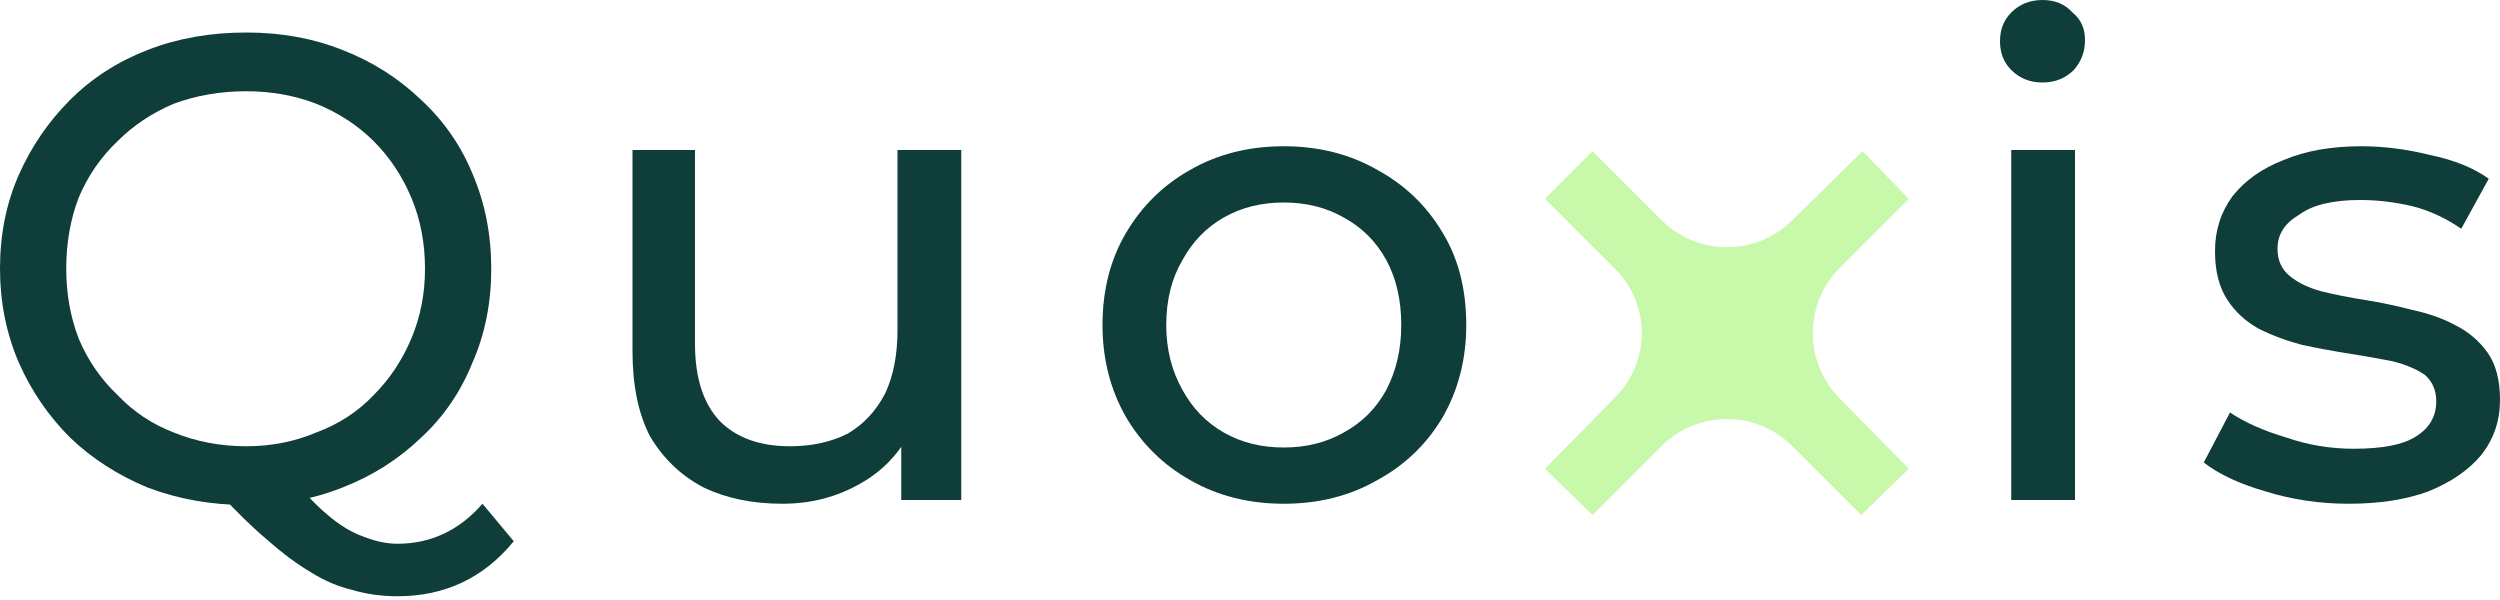
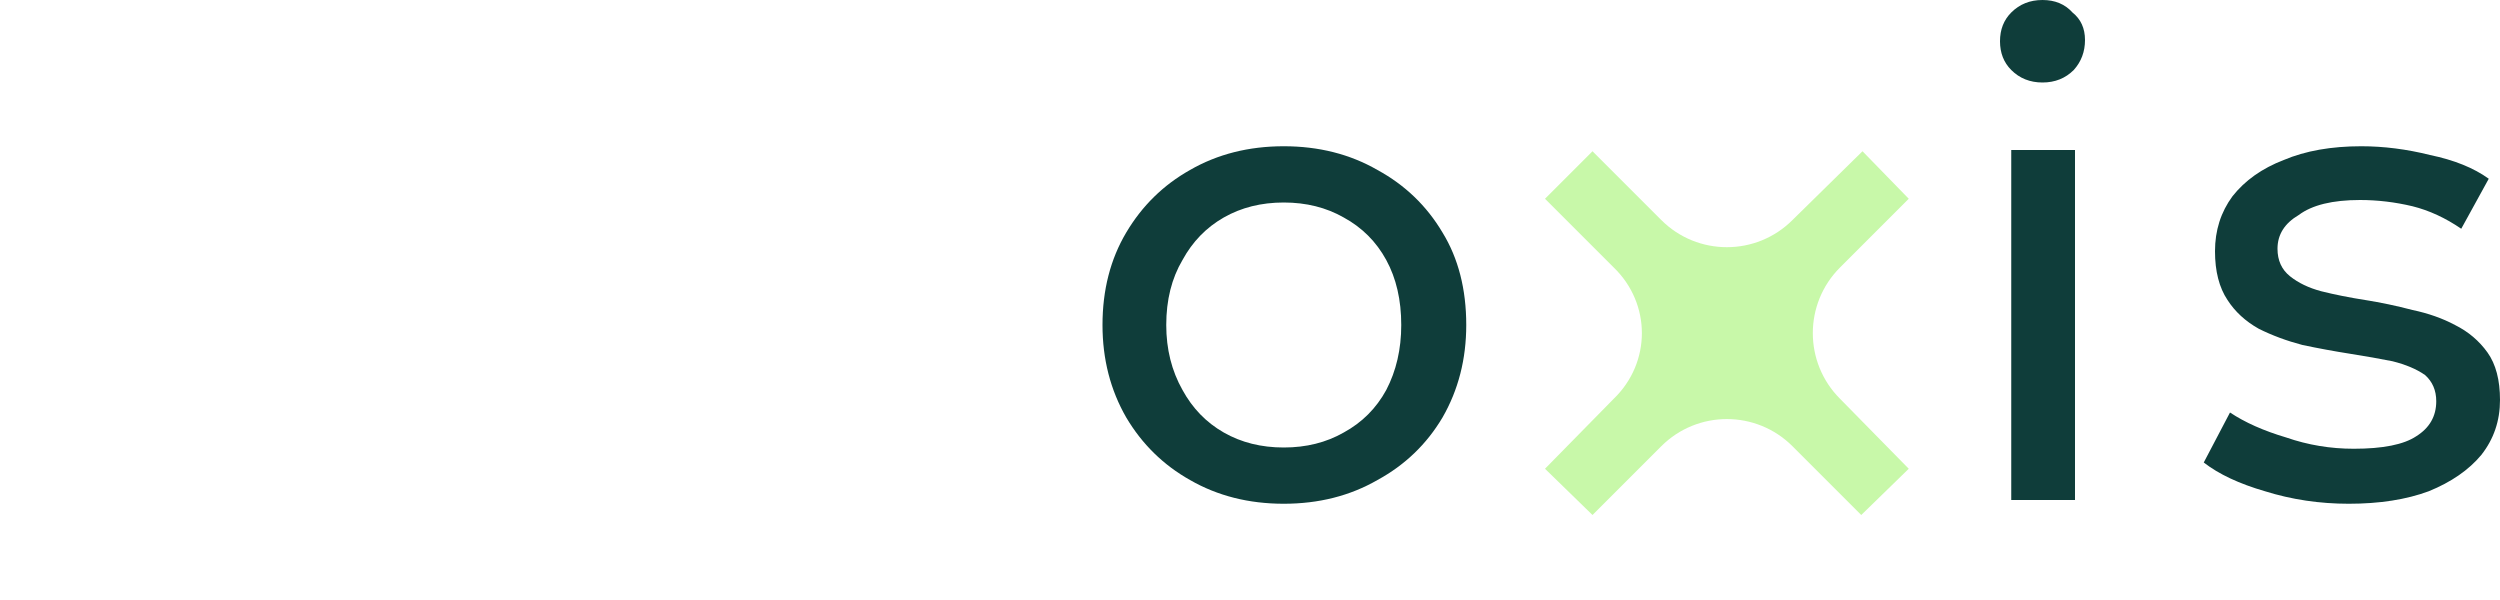
<svg xmlns="http://www.w3.org/2000/svg" viewBox="0 0 200 48" width="200" height="48">
  <title>Quoxis_Logo_white (1)</title>
  <style> .s0 { fill: #0f3d3a } .s1 { fill: #c8f8a9 } </style>
  <g id="Layer 1">
    <path class="s0" d="m187.9 40.3q-3.5 0-6.7-1-3.1-0.9-4.9-2.3l2.1-4q1.8 1.2 4.5 2 2.6 0.9 5.4 0.9 3.5 0 5-1 1.6-1 1.6-2.8 0-1.3-0.9-2.1-1-0.7-2.6-1.1-1.5-0.3-3.4-0.6-1.9-0.3-3.8-0.7-1.9-0.5-3.5-1.3-1.6-0.9-2.5-2.3-1-1.5-1-3.9 0-2.5 1.4-4.4 1.5-1.9 4.1-2.9 2.6-1.1 6.2-1.1 2.7 0 5.5 0.7 2.9 0.6 4.7 1.9l-2.2 4q-1.9-1.3-3.9-1.8-2.1-0.5-4.2-0.5-3.3 0-4.9 1.2-1.7 1-1.7 2.7 0 1.4 1 2.2 1 0.8 2.5 1.2 1.6 0.4 3.5 0.7 1.9 0.3 3.8 0.8 1.9 0.4 3.4 1.2 1.6 0.8 2.6 2.2 1 1.4 1 3.8 0 2.5-1.5 4.4-1.5 1.8-4.2 2.9-2.7 1-6.4 1z" />
    <path class="s0" d="m160.9 40v-28h5.1v28zm2.5-33.4q-1.5 0-2.5-1-0.9-0.9-0.9-2.3 0-1.4 0.9-2.3 1-1 2.5-1 1.5 0 2.4 1 1 0.8 1 2.2 0 1.4-0.9 2.4-1 1-2.5 1z" />
    <path class="s0" d="m102.7 40.3q-4.2 0-7.5-1.9-3.2-1.8-5.1-5-1.9-3.3-1.9-7.4 0-4.2 1.9-7.4 1.9-3.2 5.1-5 3.3-1.9 7.5-1.9 4.2 0 7.5 1.9 3.3 1.8 5.2 5 1.9 3.1 1.9 7.4 0 4.1-1.9 7.4-1.9 3.2-5.2 5-3.3 1.9-7.5 1.9zm0-4.5q2.7 0 4.8-1.2 2.2-1.2 3.4-3.4 1.2-2.3 1.2-5.2 0-3-1.2-5.2-1.2-2.2-3.4-3.4-2.1-1.2-4.8-1.2-2.7 0-4.8 1.2-2.1 1.2-3.3 3.4-1.3 2.2-1.3 5.2 0 2.9 1.3 5.2 1.2 2.2 3.3 3.4 2.1 1.2 4.8 1.2z" />
-     <path class="s0" d="m62.6 40.3q-3.6 0-6.3-1.3-2.7-1.4-4.3-4.1-1.4-2.7-1.4-6.8v-16.1h5v15.5q0 4.1 2 6.2 2 2 5.6 2 2.6 0 4.6-1 1.9-1.1 3-3.2 1-2.1 1-5.1v-14.4h5.1v28h-4.8v-7.6l0.8 2q-1.4 2.8-4.1 4.3-2.8 1.6-6.2 1.6z" />
-     <path class="s0" d="m19.7 40.4q-4.2 0-7.9-1.4-3.6-1.5-6.2-4-2.6-2.6-4.1-6-1.5-3.5-1.5-7.5 0-4.1 1.5-7.5 1.5-3.4 4.1-6 2.6-2.6 6.2-4 3.6-1.4 7.9-1.4 4.2 0 7.7 1.4 3.6 1.4 6.3 4 2.7 2.5 4.1 5.9 1.5 3.5 1.5 7.6 0 4.1-1.5 7.5-1.4 3.5-4.1 6-2.7 2.6-6.3 4-3.5 1.4-7.7 1.4zm12.1 7.3q-1.9 0-3.6-0.5-1.7-0.4-3.3-1.4-1.7-1-3.5-2.6-1.8-1.5-3.9-3.8l5.6-1.5q1.6 2 3 3.2 1.5 1.3 2.9 1.8 1.5 0.6 2.8 0.6 4 0 6.8-3.2l2.5 3q-3.6 4.4-9.3 4.4zm-12.1-12q3 0 5.6-1.1 2.7-1 4.6-3 1.9-1.9 3-4.5 1.1-2.6 1.1-5.6 0-3.1-1.1-5.7-1.1-2.6-3-4.5-1.9-1.9-4.6-3-2.6-1-5.6-1-3.1 0-5.8 1-2.6 1.1-4.5 3-2 1.9-3.1 4.5-1 2.6-1 5.7 0 3 1 5.6 1.1 2.6 3.1 4.5 1.9 2 4.5 3 2.7 1.1 5.8 1.1z" />
    <path fill-rule="evenodd" class="s1" d="m149 12.1l-5.6 5.5c-2.9 2.9-7.6 2.9-10.5 0l-5.5-5.5-3.8 3.8 5.5 5.5c3 2.9 3 7.6 0 10.5l-5.5 5.6 3.8 3.7 5.5-5.5c2.9-2.9 7.6-2.9 10.5 0l5.5 5.5 3.8-3.7-5.5-5.6c-2.9-2.9-2.9-7.6 0-10.5l5.5-5.5z" />
  </g>
</svg>